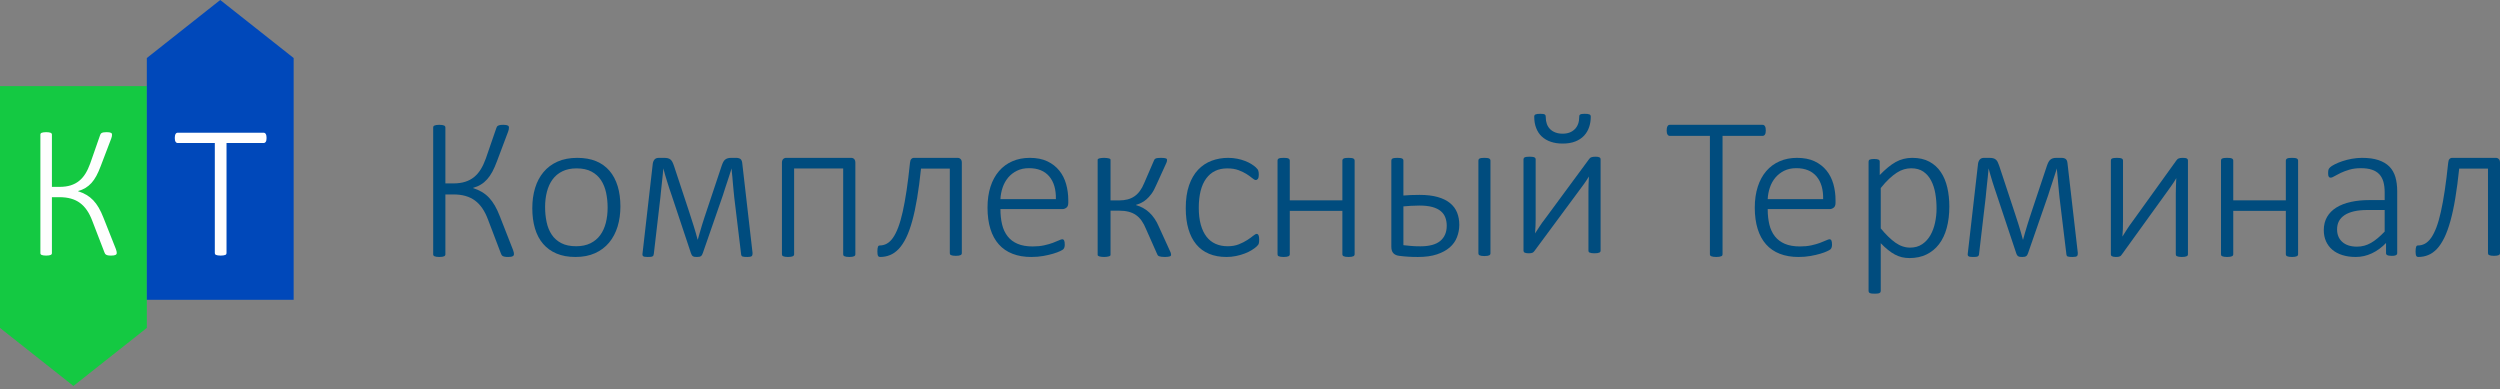
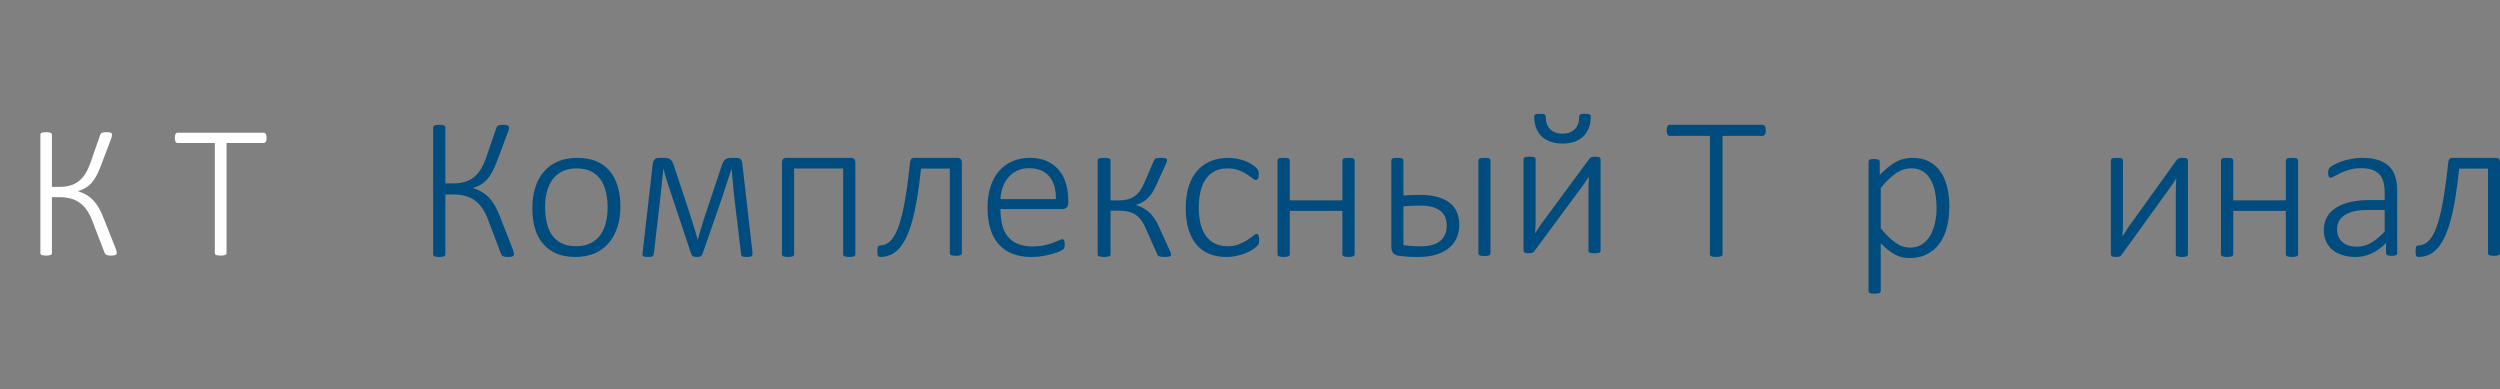
<svg xmlns="http://www.w3.org/2000/svg" width="681px" height="106px" viewBox="0 0 681 106">
  <rect x="0" y="0" width="681" height="106" fill="#808080" stroke="none" />
  <title>Group 6</title>
  <desc>Created with Sketch.</desc>
  <defs>
    <linearGradient x1="50%" y1="0%" x2="50%" y2="100%" id="linearGradient-1">
      <stop stop-color="#14C942" offset="0%" />
      <stop stop-color="#14C942" offset="100%" />
    </linearGradient>
  </defs>
  <g id="Page-1" stroke="none" stroke-width="1" fill="none" fill-rule="evenodd">
    <g id="Group-6">
-       <polygon id="Fill-1-Copy" fill="url(#linearGradient-1)" points="3.55271368e-15 23.469 3.55271368e-15 89.328 19.999 105.135 39.995 89.328 39.995 23.469 20 23.469" />
-       <polygon id="Fill-2-Copy" fill="#0048BA" points="59.991 -2.84217094e-14 39.995 15.806 39.995 81.666 79.99 81.666 79.99 15.806" />
      <path d="M31.803,68.902 C31.803,69.022 31.777,69.126 31.725,69.212 C31.674,69.298 31.594,69.37 31.481,69.43 C31.369,69.491 31.214,69.537 31.018,69.571 C30.821,69.606 30.576,69.624 30.283,69.624 C29.924,69.624 29.636,69.603 29.421,69.56 C29.205,69.517 29.035,69.457 28.906,69.379 C28.777,69.301 28.679,69.207 28.61,69.094 C28.541,68.985 28.481,68.85 28.429,68.698 L25.136,60.148 C24.722,59.05 24.242,58.099 23.693,57.292 C23.141,56.485 22.509,55.815 21.788,55.283 C21.066,54.751 20.241,54.354 19.316,54.099 C18.388,53.84 17.35,53.711 16.201,53.711 L14.141,53.711 L14.141,68.954 C14.141,69.057 14.115,69.152 14.063,69.238 C14.011,69.321 13.925,69.39 13.807,69.442 C13.686,69.494 13.528,69.537 13.33,69.571 C13.132,69.606 12.879,69.624 12.571,69.624 C12.279,69.624 12.031,69.606 11.824,69.571 C11.617,69.537 11.453,69.494 11.333,69.442 C11.212,69.39 11.128,69.321 11.077,69.238 C11.025,69.152 11,69.057 11,68.954 L11,36.669 C11,36.566 11.025,36.47 11.077,36.384 C11.128,36.298 11.212,36.229 11.333,36.18 C11.453,36.128 11.617,36.085 11.824,36.051 C12.031,36.017 12.279,36 12.571,36 C12.879,36 13.132,36.017 13.33,36.051 C13.528,36.085 13.686,36.128 13.807,36.18 C13.925,36.229 14.011,36.298 14.063,36.384 C14.115,36.47 14.141,36.566 14.141,36.669 L14.141,50.905 L16.201,50.905 C17.35,50.905 18.362,50.768 19.239,50.495 C20.115,50.219 20.883,49.817 21.543,49.282 C22.204,48.75 22.779,48.09 23.268,47.302 C23.756,46.511 24.19,45.595 24.567,44.546 L27.219,36.95 C27.271,36.798 27.325,36.66 27.386,36.54 C27.447,36.419 27.541,36.321 27.67,36.243 C27.797,36.166 27.972,36.106 28.185,36.062 C28.4,36.022 28.688,36 29.047,36 C29.357,36 29.604,36.017 29.794,36.051 C29.984,36.085 30.134,36.131 30.245,36.192 C30.358,36.252 30.429,36.327 30.464,36.41 C30.499,36.496 30.516,36.6 30.516,36.72 C30.516,36.89 30.493,37.069 30.45,37.247 C30.409,37.427 30.352,37.603 30.283,37.776 L27.426,45.268 C27.047,46.279 26.656,47.161 26.254,47.905 C25.851,48.652 25.403,49.297 24.918,49.837 C24.426,50.377 23.886,50.828 23.293,51.188 C22.702,51.549 22.027,51.835 21.27,52.038 L21.27,52.09 C22.13,52.365 22.894,52.698 23.564,53.095 C24.233,53.49 24.843,53.975 25.392,54.549 C25.941,55.125 26.443,55.802 26.897,56.582 C27.352,57.363 27.785,58.285 28.199,59.35 L31.57,67.847 C31.674,68.138 31.74,68.359 31.763,68.503 C31.789,68.649 31.803,68.781 31.803,68.902" id="Fill-3-Copy" fill="#FEFEFE" />
      <path d="M72.612,37.595 C72.612,37.819 72.595,38.014 72.56,38.187 C72.525,38.359 72.472,38.5 72.402,38.613 C72.333,38.724 72.247,38.808 72.142,38.868 C72.037,38.928 71.923,38.96 71.801,38.96 L61.706,38.96 L61.706,68.954 C61.706,69.055 61.68,69.15 61.628,69.237 C61.578,69.323 61.487,69.391 61.367,69.443 C61.246,69.494 61.079,69.537 60.872,69.57 C60.662,69.607 60.408,69.624 60.112,69.624 C59.814,69.624 59.563,69.607 59.353,69.57 C59.143,69.537 58.98,69.494 58.857,69.443 C58.735,69.391 58.646,69.323 58.594,69.237 C58.542,69.15 58.516,69.055 58.516,68.954 L58.516,38.96 L48.422,38.96 C48.284,38.96 48.165,38.928 48.068,38.868 C47.975,38.808 47.89,38.724 47.82,38.613 C47.749,38.5 47.697,38.359 47.665,38.187 C47.627,38.014 47.612,37.819 47.612,37.595 C47.612,37.357 47.627,37.144 47.665,36.963 C47.697,36.784 47.749,36.636 47.82,36.514 C47.89,36.393 47.975,36.302 48.068,36.241 C48.165,36.184 48.284,36.152 48.422,36.152 L71.801,36.152 C71.923,36.152 72.037,36.184 72.142,36.241 C72.247,36.302 72.333,36.393 72.402,36.514 C72.472,36.636 72.525,36.784 72.56,36.963 C72.595,37.144 72.612,37.357 72.612,37.595" id="Fill-5-Copy" fill="#FEFEFE" />
      <g id="Group-2" transform="translate(118, 31)" fill="#004C7E">
        <path d="M21.92,38.561 C21.862,38.652 21.777,38.729 21.66,38.795 C21.543,38.856 21.381,38.91 21.17,38.946 C20.964,38.984 20.705,39 20.396,39 C20.012,39 19.709,38.979 19.482,38.93 C19.255,38.884 19.073,38.823 18.939,38.742 C18.801,38.656 18.697,38.556 18.628,38.435 C18.551,38.315 18.49,38.175 18.432,38.007 L14.95,28.857 C14.514,27.68 14.003,26.659 13.424,25.795 C12.845,24.934 12.172,24.217 11.411,23.646 C10.646,23.077 9.775,22.655 8.795,22.379 C7.815,22.101 6.717,21.966 5.5,21.966 L3.324,21.966 L3.324,38.287 C3.324,38.397 3.296,38.496 3.239,38.586 C3.186,38.68 3.097,38.753 2.969,38.807 C2.842,38.864 2.673,38.91 2.466,38.946 C2.256,38.984 1.988,39 1.664,39 C1.353,39 1.089,38.984 0.869,38.946 C0.655,38.91 0.482,38.864 0.356,38.807 C0.225,38.753 0.138,38.68 0.08,38.586 C0.028,38.496 0,38.397 0,38.287 L0,3.719 C0,3.608 0.028,3.505 0.08,3.415 C0.138,3.321 0.225,3.247 0.356,3.193 C0.482,3.136 0.655,3.091 0.869,3.054 C1.089,3.017 1.353,3 1.664,3 C1.988,3 2.256,3.017 2.466,3.054 C2.673,3.091 2.842,3.136 2.969,3.193 C3.097,3.247 3.186,3.321 3.239,3.415 C3.296,3.505 3.324,3.608 3.324,3.719 L3.324,18.961 L5.5,18.961 C6.717,18.961 7.788,18.813 8.715,18.518 C9.638,18.228 10.451,17.793 11.151,17.223 C11.849,16.653 12.461,15.947 12.975,15.1 C13.492,14.254 13.95,13.274 14.35,12.151 L17.153,4.023 C17.211,3.853 17.267,3.71 17.332,3.579 C17.397,3.452 17.494,3.345 17.632,3.262 C17.77,3.183 17.95,3.116 18.179,3.07 C18.401,3.026 18.708,3 19.09,3 C19.413,3 19.676,3.017 19.879,3.054 C20.078,3.091 20.236,3.14 20.353,3.205 C20.474,3.271 20.55,3.35 20.582,3.439 C20.623,3.534 20.64,3.643 20.64,3.772 C20.64,3.956 20.616,4.146 20.571,4.337 C20.528,4.529 20.466,4.719 20.396,4.903 L17.373,12.926 C16.972,14.009 16.558,14.951 16.133,15.75 C15.708,16.546 15.234,17.238 14.719,17.817 C14.202,18.395 13.63,18.88 13.003,19.264 C12.375,19.65 11.663,19.953 10.865,20.174 L10.865,20.227 C11.771,20.522 12.582,20.884 13.29,21.305 C13.995,21.728 14.642,22.244 15.222,22.86 C15.801,23.479 16.335,24.204 16.813,25.041 C17.295,25.876 17.753,26.866 18.19,28.001 L21.753,37.098 C21.862,37.414 21.931,37.648 21.961,37.803 C21.989,37.959 22,38.101 22,38.23 C22,38.357 21.976,38.466 21.92,38.561 Z" id="Fill-7-Copy" />
        <path d="M47.517,25.541 C47.517,24.125 47.377,22.773 47.101,21.487 C46.826,20.199 46.365,19.063 45.72,18.078 C45.073,17.095 44.206,16.315 43.121,15.737 C42.034,15.155 40.679,14.866 39.053,14.866 C37.56,14.866 36.274,15.133 35.184,15.667 C34.095,16.2 33.21,16.938 32.515,17.885 C31.824,18.833 31.313,19.949 30.981,21.237 C30.648,22.526 30.484,23.916 30.484,25.401 C30.484,26.837 30.623,28.203 30.899,29.499 C31.174,30.795 31.633,31.931 32.28,32.903 C32.926,33.88 33.794,34.652 34.879,35.222 C35.965,35.793 37.321,36.075 38.947,36.075 C40.44,36.075 41.727,35.808 42.815,35.279 C43.902,34.746 44.791,34.007 45.485,33.068 C46.176,32.133 46.686,31.021 47.019,29.733 C47.348,28.446 47.517,27.051 47.517,25.541 M51,25.237 C51,27.222 50.74,29.052 50.227,30.725 C49.708,32.4 48.939,33.851 47.919,35.086 C46.896,36.316 45.617,37.277 44.087,37.967 C42.557,38.656 40.777,39 38.752,39 C36.796,39 35.089,38.692 33.621,38.076 C32.157,37.463 30.931,36.579 29.945,35.431 C28.958,34.278 28.221,32.888 27.733,31.25 C27.243,29.615 27,27.765 27,25.709 C27,23.719 27.25,21.889 27.76,20.216 C28.266,18.543 29.032,17.095 30.057,15.873 C31.075,14.649 32.355,13.697 33.884,13.018 C35.414,12.34 37.203,12 39.246,12 C41.199,12 42.911,12.298 44.379,12.905 C45.843,13.513 47.065,14.395 48.042,15.539 C49.017,16.691 49.754,18.082 50.256,19.72 C50.752,21.357 51,23.198 51,25.237" id="Fill-9-Copy" />
        <path d="M86.998,37.921 C87.013,38.318 86.939,38.599 86.773,38.761 C86.603,38.916 86.2,39 85.566,39 C85.246,39 84.981,38.988 84.772,38.971 C84.555,38.955 84.389,38.916 84.266,38.874 C84.14,38.824 84.054,38.761 83.999,38.671 C83.946,38.588 83.911,38.478 83.891,38.347 L82.009,22.75 C81.958,22.202 81.899,21.621 81.835,21.005 C81.776,20.393 81.717,19.774 81.662,19.148 C81.612,18.525 81.559,17.9 81.503,17.276 C81.452,16.652 81.389,16.058 81.319,15.493 L81.294,14.869 C81.117,15.416 80.928,15.995 80.734,16.61 C80.54,17.226 80.34,17.847 80.126,18.47 C79.914,19.094 79.704,19.722 79.502,20.35 C79.297,20.987 79.108,21.588 78.929,22.155 L73.463,37.896 C73.393,38.103 73.318,38.275 73.238,38.419 C73.16,38.558 73.062,38.671 72.947,38.761 C72.833,38.844 72.686,38.903 72.509,38.943 C72.332,38.979 72.11,39 71.845,39 C71.582,39 71.365,38.984 71.194,38.959 C71.03,38.93 70.883,38.878 70.756,38.799 C70.634,38.727 70.528,38.617 70.436,38.473 C70.35,38.335 70.27,38.149 70.2,37.921 L64.945,22.155 C64.749,21.607 64.553,21.025 64.347,20.411 C64.142,19.799 63.943,19.175 63.751,18.538 C63.558,17.904 63.367,17.276 63.178,16.652 C62.992,16.028 62.832,15.434 62.689,14.869 L62.638,15.493 C62.582,16.058 62.523,16.652 62.464,17.276 C62.401,17.9 62.333,18.525 62.263,19.148 C62.192,19.774 62.129,20.393 62.065,21.005 C62.002,21.621 61.946,22.202 61.891,22.75 L60.115,38.036 C60.096,38.246 60.06,38.414 60.008,38.545 C59.955,38.68 59.864,38.777 59.729,38.844 C59.597,38.908 59.424,38.955 59.212,38.971 C58.999,38.988 58.727,39 58.39,39 C58.055,39 57.786,38.979 57.592,38.943 C57.396,38.903 57.257,38.844 57.167,38.761 C57.08,38.671 57.025,38.567 57.01,38.432 C56.989,38.3 57.002,38.128 57.037,37.921 L59.823,13.535 C59.911,13.04 60.084,12.663 60.34,12.401 C60.597,12.135 60.98,12 61.497,12 L62.874,12 C63.281,12 63.628,12.034 63.909,12.101 C64.193,12.169 64.437,12.288 64.638,12.455 C64.844,12.624 65.013,12.848 65.156,13.123 C65.297,13.397 65.44,13.742 65.581,14.159 L69.564,26.209 C69.794,26.929 70.023,27.638 70.252,28.34 C70.48,29.038 70.704,29.727 70.914,30.405 C71.127,31.088 71.329,31.752 71.514,32.392 C71.698,33.033 71.869,33.657 72.032,34.264 L72.083,34.264 C72.26,33.641 72.446,32.986 72.639,32.307 C72.836,31.624 73.038,30.937 73.25,30.236 C73.463,29.537 73.686,28.845 73.914,28.153 C74.147,27.462 74.364,26.796 74.581,26.153 L78.586,14.159 C78.71,13.78 78.844,13.454 78.987,13.177 C79.123,12.903 79.293,12.684 79.487,12.515 C79.681,12.342 79.914,12.216 80.178,12.131 C80.441,12.047 80.761,12 81.132,12 L82.514,12 C83.026,12 83.418,12.106 83.694,12.311 C83.967,12.524 84.133,12.9 84.188,13.447 L86.998,37.921 Z" id="Fill-11-Copy" />
        <path d="M115,38.263 C115,38.376 114.971,38.478 114.916,38.574 C114.859,38.667 114.772,38.745 114.651,38.799 C114.531,38.858 114.366,38.905 114.15,38.943 C113.939,38.979 113.673,39 113.357,39 C113.021,39 112.747,38.979 112.533,38.943 C112.321,38.905 112.146,38.858 112.018,38.799 C111.885,38.745 111.797,38.667 111.752,38.574 C111.707,38.478 111.681,38.376 111.681,38.263 L111.681,14.893 L98.32,14.893 L98.32,38.263 C98.32,38.376 98.294,38.478 98.236,38.574 C98.182,38.667 98.092,38.745 97.971,38.799 C97.851,38.858 97.685,38.905 97.468,38.943 C97.258,38.979 96.979,39 96.647,39 C96.332,39 96.067,38.979 95.852,38.943 C95.639,38.905 95.465,38.858 95.336,38.799 C95.209,38.745 95.117,38.667 95.071,38.574 C95.026,38.478 95,38.376 95,38.263 L95,13.333 C95,12.882 95.113,12.544 95.336,12.329 C95.556,12.11 95.826,12 96.145,12 L113.884,12 C114.199,12 114.466,12.11 114.681,12.329 C114.892,12.544 115,12.882 115,13.333 L115,38.263 Z" id="Fill-13-Copy" />
        <path d="M144,37.963 C144,38.074 143.972,38.175 143.915,38.27 C143.86,38.362 143.775,38.439 143.657,38.492 C143.537,38.55 143.371,38.597 143.161,38.634 C142.948,38.671 142.687,38.691 142.376,38.691 C142.045,38.691 141.775,38.671 141.566,38.634 C141.353,38.597 141.186,38.55 141.055,38.492 C140.928,38.439 140.841,38.362 140.793,38.27 C140.747,38.175 140.727,38.074 140.727,37.963 L140.727,14.919 L132.884,14.919 C132.574,17.925 132.221,20.615 131.824,22.978 C131.432,25.343 130.985,27.419 130.49,29.197 C129.996,30.987 129.448,32.501 128.843,33.742 C128.236,34.986 127.569,35.994 126.85,36.77 C126.122,37.545 125.336,38.114 124.481,38.466 C123.629,38.82 122.705,39 121.72,39 C121.605,39 121.507,38.975 121.413,38.93 C121.322,38.882 121.245,38.804 121.179,38.691 C121.118,38.579 121.073,38.424 121.044,38.225 C121.016,38.034 121,37.783 121,37.483 C121,37.166 121.016,36.907 121.044,36.699 C121.073,36.495 121.114,36.323 121.167,36.194 C121.224,36.065 121.289,35.974 121.372,35.927 C121.457,35.881 121.551,35.862 121.662,35.862 C122.341,35.862 122.979,35.698 123.572,35.369 C124.17,35.039 124.727,34.514 125.238,33.786 C125.753,33.055 126.228,32.113 126.669,30.953 C127.112,29.795 127.517,28.378 127.893,26.706 C128.27,25.034 128.621,23.095 128.954,20.889 C129.28,18.684 129.596,16.161 129.885,13.317 C129.926,12.872 130.037,12.538 130.234,12.325 C130.426,12.109 130.675,12 130.985,12 L142.871,12 C143.181,12 143.448,12.109 143.668,12.325 C143.89,12.538 144,12.872 144,13.317 L144,37.963 Z" id="Fill-15-Copy" />
        <path d="M169.623,23.252 C169.677,20.603 169.071,18.534 167.811,17.046 C166.547,15.557 164.706,14.81 162.291,14.81 C161.041,14.81 159.95,15.049 159.007,15.516 C158.063,15.984 157.267,16.603 156.617,17.377 C155.968,18.149 155.469,19.047 155.122,20.07 C154.771,21.085 154.57,22.149 154.518,23.252 L169.623,23.252 Z M173,24.215 C173,24.881 172.825,25.336 172.478,25.581 C172.132,25.833 171.792,25.955 171.461,25.955 L154.518,25.955 C154.518,27.503 154.669,28.896 154.971,30.147 C155.268,31.398 155.772,32.47 156.467,33.36 C157.16,34.254 158.067,34.939 159.187,35.414 C160.301,35.894 161.675,36.132 163.305,36.132 C164.46,36.132 165.492,36.034 166.409,35.828 C167.323,35.627 168.115,35.402 168.786,35.152 C169.451,34.906 170.004,34.679 170.432,34.48 C170.861,34.278 171.166,34.176 171.35,34.176 C171.461,34.176 171.564,34.201 171.657,34.257 C171.746,34.311 171.82,34.402 171.874,34.521 C171.928,34.639 171.971,34.791 172.001,34.975 C172.025,35.156 172.038,35.384 172.038,35.664 C172.038,35.791 172.029,35.915 172.014,36.038 C171.992,36.157 171.971,36.268 171.944,36.367 C171.914,36.469 171.874,36.566 171.82,36.658 C171.763,36.752 171.691,36.842 171.6,36.932 C171.506,37.022 171.225,37.187 170.747,37.416 C170.272,37.645 169.648,37.877 168.879,38.105 C168.112,38.335 167.222,38.545 166.204,38.725 C165.187,38.91 164.092,39 162.92,39 C161.001,39 159.297,38.713 157.81,38.129 C156.332,37.553 155.082,36.698 154.076,35.566 C153.068,34.438 152.303,33.035 151.785,31.362 C151.263,29.688 151,27.748 151,25.541 C151,23.425 151.27,21.533 151.809,19.86 C152.349,18.186 153.125,16.767 154.134,15.597 C155.138,14.432 156.351,13.537 157.773,12.924 C159.19,12.308 160.771,12 162.507,12 C164.375,12 165.967,12.311 167.286,12.935 C168.607,13.563 169.692,14.404 170.542,15.461 C171.397,16.516 172.016,17.748 172.409,19.141 C172.805,20.54 173,22.009 173,23.556 L173,24.215 Z" id="Fill-17-Copy" />
        <path d="M201,38.404 C201,38.496 200.977,38.584 200.925,38.66 C200.876,38.736 200.785,38.794 200.644,38.841 C200.508,38.89 200.333,38.928 200.113,38.953 C199.898,38.984 199.631,39 199.319,39 C198.926,39 198.605,38.98 198.359,38.942 C198.112,38.904 197.912,38.858 197.753,38.799 C197.601,38.743 197.481,38.669 197.404,38.575 C197.323,38.479 197.262,38.379 197.227,38.266 L194.187,31.409 C193.832,30.525 193.429,29.761 192.975,29.123 C192.525,28.485 192.001,27.961 191.415,27.558 C190.823,27.151 190.156,26.857 189.405,26.669 C188.66,26.48 187.804,26.387 186.839,26.387 L184.509,26.387 L184.509,38.463 C184.509,38.539 184.47,38.606 184.392,38.673 C184.317,38.74 184.193,38.794 184.039,38.841 C183.882,38.89 183.694,38.928 183.479,38.953 C183.264,38.984 183.018,39 182.742,39 C182.465,39 182.22,38.984 182.004,38.953 C181.791,38.928 181.604,38.89 181.456,38.841 C181.311,38.794 181.197,38.74 181.119,38.673 C181.04,38.606 181,38.539 181,38.463 L181,12.507 C181,12.432 181.04,12.361 181.119,12.293 C181.197,12.231 181.311,12.177 181.456,12.139 C181.604,12.101 181.791,12.07 182.004,12.042 C182.22,12.012 182.465,12 182.742,12 C183.018,12 183.264,12.012 183.479,12.042 C183.694,12.07 183.882,12.101 184.039,12.139 C184.193,12.177 184.317,12.231 184.392,12.293 C184.47,12.361 184.509,12.432 184.509,12.507 L184.509,23.592 L186.839,23.592 C187.686,23.592 188.452,23.505 189.141,23.324 C189.831,23.149 190.454,22.862 191.015,22.481 C191.577,22.095 192.076,21.6 192.52,21.001 C192.963,20.397 193.349,19.683 193.687,18.85 L196.311,12.79 C196.349,12.658 196.407,12.537 196.486,12.435 C196.564,12.331 196.674,12.247 196.811,12.181 C196.952,12.117 197.135,12.07 197.372,12.042 C197.61,12.012 197.912,12 198.284,12 C198.622,12 198.9,12.012 199.113,12.042 C199.328,12.07 199.496,12.105 199.614,12.155 C199.731,12.201 199.811,12.256 199.851,12.323 C199.889,12.39 199.907,12.47 199.907,12.562 C199.907,12.712 199.889,12.86 199.851,12.999 C199.811,13.14 199.762,13.279 199.701,13.41 L196.961,19.418 C196.564,20.359 196.14,21.143 195.679,21.775 C195.213,22.406 194.749,22.921 194.276,23.324 C193.801,23.731 193.323,24.047 192.846,24.268 C192.363,24.499 191.898,24.676 191.444,24.806 L191.444,24.864 C192.151,25.07 192.809,25.343 193.419,25.683 C194.03,26.019 194.592,26.429 195.1,26.908 C195.613,27.39 196.082,27.948 196.515,28.586 C196.952,29.224 197.333,29.941 197.666,30.729 L200.794,37.585 C200.834,37.682 200.869,37.766 200.899,37.842 C200.925,37.918 200.947,37.993 200.956,38.064 C200.965,38.144 200.977,38.207 200.986,38.266 C200.995,38.32 201,38.366 201,38.404" id="Fill-19-Copy" />
        <path d="M225,34.283 C225,34.504 224.993,34.701 224.97,34.878 C224.954,35.051 224.924,35.201 224.895,35.332 C224.852,35.459 224.796,35.575 224.738,35.677 C224.665,35.776 224.511,35.949 224.257,36.186 C224.017,36.424 223.596,36.728 223.013,37.096 C222.431,37.466 221.775,37.787 221.052,38.059 C220.328,38.339 219.549,38.56 218.707,38.737 C217.864,38.909 216.996,39 216.103,39 C214.305,39 212.72,38.713 211.339,38.129 C209.952,37.553 208.795,36.694 207.858,35.566 C206.922,34.434 206.211,33.047 205.727,31.399 C205.241,29.755 205,27.861 205,25.706 C205,23.278 205.301,21.203 205.902,19.471 C206.502,17.746 207.326,16.33 208.373,15.227 C209.425,14.124 210.651,13.312 212.055,12.786 C213.456,12.261 214.961,12 216.562,12 C217.421,12 218.239,12.077 219.025,12.237 C219.799,12.392 220.523,12.598 221.187,12.856 C221.847,13.112 222.431,13.406 222.945,13.737 C223.464,14.067 223.839,14.349 224.073,14.579 C224.311,14.809 224.473,14.98 224.557,15.104 C224.643,15.223 224.716,15.354 224.757,15.501 C224.805,15.649 224.839,15.809 224.864,15.986 C224.882,16.162 224.895,16.367 224.895,16.604 C224.895,17.138 224.805,17.512 224.643,17.72 C224.482,17.933 224.307,18.041 224.116,18.041 C223.846,18.041 223.516,17.876 223.137,17.543 C222.746,17.212 222.243,16.851 221.627,16.453 C221.014,16.059 220.281,15.695 219.413,15.367 C218.536,15.034 217.503,14.87 216.302,14.87 C213.821,14.87 211.914,15.789 210.562,17.627 C209.22,19.463 208.548,22.122 208.548,25.596 C208.548,27.343 208.727,28.873 209.089,30.186 C209.454,31.501 209.974,32.598 210.651,33.471 C211.328,34.344 212.152,34.997 213.122,35.426 C214.098,35.862 215.195,36.076 216.417,36.076 C217.557,36.076 218.57,35.903 219.447,35.555 C220.328,35.201 221.094,34.817 221.741,34.393 C222.395,33.971 222.933,33.585 223.353,33.237 C223.789,32.889 224.106,32.712 224.316,32.712 C224.431,32.712 224.538,32.745 224.614,32.81 C224.707,32.872 224.77,32.974 224.83,33.11 C224.895,33.248 224.927,33.418 224.959,33.605 C224.988,33.799 225,34.028 225,34.283" id="Fill-21-Copy" />
        <path d="M251,38.267 C251,38.379 250.97,38.48 250.911,38.577 C250.865,38.669 250.771,38.746 250.65,38.8 C250.533,38.858 250.366,38.905 250.144,38.943 C249.928,38.98 249.669,39 249.347,39 C249.006,39 248.732,38.98 248.518,38.943 C248.305,38.905 248.134,38.858 248.012,38.8 C247.891,38.746 247.8,38.669 247.751,38.577 C247.688,38.48 247.662,38.379 247.662,38.267 L247.662,26.446 L233.336,26.446 L233.336,38.267 C233.336,38.379 233.307,38.48 233.249,38.577 C233.19,38.669 233.101,38.746 232.987,38.8 C232.856,38.858 232.689,38.905 232.482,38.943 C232.264,38.98 231.985,39 231.647,39 C231.331,39 231.071,38.98 230.85,38.943 C230.634,38.905 230.463,38.858 230.328,38.8 C230.205,38.746 230.107,38.669 230.062,38.577 C230.025,38.48 230,38.379 230,38.267 L230,12.733 C230,12.621 230.025,12.515 230.062,12.423 C230.107,12.326 230.205,12.247 230.328,12.184 C230.463,12.115 230.634,12.072 230.85,12.041 C231.071,12.012 231.331,12 231.647,12 C231.985,12 232.264,12.012 232.482,12.041 C232.689,12.072 232.856,12.115 232.987,12.184 C233.101,12.247 233.19,12.326 233.249,12.423 C233.307,12.515 233.336,12.621 233.336,12.733 L233.336,23.568 L247.662,23.568 L247.662,12.733 C247.662,12.621 247.688,12.515 247.751,12.423 C247.8,12.326 247.891,12.247 248.012,12.184 C248.134,12.115 248.305,12.072 248.518,12.041 C248.732,12.012 249.006,12 249.347,12 C249.669,12 249.928,12.012 250.144,12.041 C250.366,12.072 250.533,12.115 250.65,12.184 C250.771,12.247 250.865,12.326 250.911,12.423 C250.97,12.515 251,12.621 251,12.733 L251,38.267 Z" id="Fill-23-Copy" />
        <path d="M288,38.024 C288,38.135 287.971,38.235 287.913,38.33 C287.864,38.421 287.772,38.498 287.656,38.552 C287.54,38.609 287.372,38.656 287.159,38.693 C286.947,38.729 286.678,38.75 286.347,38.75 C286.035,38.75 285.769,38.729 285.555,38.693 C285.351,38.656 285.183,38.609 285.047,38.552 C284.92,38.498 284.837,38.421 284.789,38.33 C284.74,38.235 284.715,38.135 284.715,38.024 L284.715,12.726 C284.715,12.615 284.74,12.511 284.789,12.42 C284.837,12.323 284.92,12.244 285.047,12.182 C285.183,12.114 285.351,12.071 285.555,12.041 C285.769,12.012 286.035,12 286.347,12 C286.678,12 286.947,12.012 287.159,12.041 C287.372,12.071 287.54,12.114 287.656,12.182 C287.772,12.244 287.864,12.323 287.913,12.42 C287.971,12.511 288,12.615 288,12.726 L288,38.024 Z M276.089,30.503 C276.089,29.662 275.955,28.906 275.7,28.225 C275.437,27.543 275.023,26.965 274.441,26.492 C273.871,26.017 273.101,25.647 272.16,25.385 C271.204,25.126 270.045,24.994 268.665,24.994 C267.822,24.994 267.05,25.02 266.34,25.065 C265.627,25.114 264.943,25.164 264.287,25.219 L264.287,35.787 C264.987,35.861 265.677,35.932 266.357,35.994 C267.034,36.061 267.892,36.095 268.921,36.095 C271.357,36.095 273.169,35.603 274.335,34.626 C275.5,33.646 276.089,32.274 276.089,30.503 L276.089,30.503 Z M264.287,22.259 C264.987,22.201 265.688,22.159 266.389,22.13 C267.1,22.101 267.882,22.088 268.727,22.088 C270.656,22.088 272.296,22.284 273.657,22.676 C275.019,23.066 276.135,23.622 277.01,24.338 C277.882,25.057 278.514,25.913 278.912,26.911 C279.313,27.909 279.511,29.017 279.511,30.25 C279.511,31.426 279.296,32.544 278.882,33.609 C278.477,34.669 277.82,35.595 276.918,36.386 C276.012,37.179 274.848,37.812 273.423,38.285 C272.005,38.764 270.282,39 268.26,39 C267.812,39 267.379,38.996 266.944,38.988 C266.517,38.975 266.086,38.958 265.68,38.929 C265.261,38.9 264.843,38.87 264.434,38.835 C264.018,38.797 263.596,38.75 263.149,38.693 C262.44,38.601 261.903,38.359 261.542,37.964 C261.181,37.574 261,36.988 261,36.207 L261,12.726 C261,12.615 261.03,12.511 261.074,12.42 C261.111,12.323 261.206,12.244 261.33,12.182 C261.46,12.114 261.628,12.071 261.842,12.041 C262.059,12.012 262.313,12 262.626,12 C263.278,12 263.707,12.058 263.941,12.182 C264.164,12.302 264.287,12.482 264.287,12.726 L264.287,22.259 Z" id="Fill-25-Copy" />
        <path d="M315.325,0.768 C315.325,1.777 315.184,2.728 314.885,3.614 C314.583,4.505 314.123,5.284 313.505,5.954 C312.882,6.62 312.091,7.148 311.119,7.532 C310.155,7.92 308.999,8.108 307.644,8.108 C306.448,8.108 305.384,7.945 304.423,7.615 C303.469,7.287 302.653,6.808 301.983,6.187 C301.315,5.563 300.807,4.793 300.455,3.876 C300.099,2.961 299.924,1.925 299.924,0.768 C299.924,0.62 299.953,0.499 300.011,0.396 C300.06,0.297 300.156,0.221 300.285,0.164 C300.413,0.11 300.586,0.07 300.802,0.04 C301.013,0.011 301.278,0 301.602,0 C301.951,0 302.223,0.016 302.422,0.054 C302.617,0.088 302.761,0.151 302.849,0.233 C302.948,0.314 303.002,0.421 303.032,0.548 C303.055,0.679 303.072,0.834 303.072,1.017 C303.072,1.639 303.167,2.22 303.362,2.765 C303.557,3.303 303.851,3.77 304.241,4.167 C304.629,4.559 305.115,4.865 305.694,5.087 C306.26,5.304 306.929,5.415 307.666,5.415 C308.389,5.415 309.029,5.304 309.588,5.087 C310.146,4.865 310.618,4.556 311.008,4.149 C311.406,3.75 311.691,3.271 311.886,2.724 C312.085,2.172 312.176,1.574 312.176,0.936 C312.176,0.768 312.189,0.629 312.206,0.519 C312.226,0.413 312.292,0.314 312.389,0.233 C312.487,0.151 312.644,0.088 312.831,0.054 C313.025,0.016 313.309,0 313.66,0 C313.97,0 314.235,0.011 314.451,0.04 C314.666,0.07 314.836,0.11 314.965,0.164 C315.093,0.221 315.192,0.297 315.241,0.396 C315.299,0.499 315.325,0.62 315.325,0.768 L315.325,0.768 Z M318,37.288 C318,37.398 317.975,37.496 317.918,37.587 C317.86,37.68 317.777,37.754 317.653,37.806 C317.529,37.863 317.363,37.909 317.147,37.946 C316.944,37.983 316.662,38 316.327,38 C316.012,38 315.756,37.983 315.538,37.946 C315.319,37.909 315.151,37.863 315.027,37.806 C314.894,37.754 314.803,37.68 314.754,37.587 C314.715,37.496 314.691,37.398 314.691,37.288 L314.691,21.254 C314.691,20.558 314.704,19.861 314.724,19.166 C314.754,18.468 314.786,17.772 314.823,17.073 C314.397,17.789 313.933,18.488 313.432,19.179 C312.931,19.867 312.425,20.558 311.899,21.254 L300.04,37.288 C299.94,37.414 299.861,37.526 299.77,37.614 C299.691,37.708 299.584,37.778 299.465,37.836 C299.348,37.893 299.199,37.93 299.029,37.959 C298.864,37.987 298.656,38 298.391,38 C298.139,38 297.915,37.983 297.737,37.946 C297.564,37.909 297.422,37.863 297.306,37.806 C297.195,37.754 297.115,37.68 297.075,37.587 C297.025,37.496 297,37.398 297,37.288 L297,12.399 C297,12.289 297.025,12.191 297.075,12.1 C297.115,12.006 297.203,11.928 297.332,11.864 C297.463,11.801 297.634,11.757 297.849,11.728 C298.064,11.7 298.325,11.683 298.649,11.683 C299.295,11.683 299.734,11.746 299.966,11.864 C300.201,11.982 300.314,12.161 300.314,12.399 L300.314,28.597 C300.314,29.277 300.301,29.943 300.272,30.602 C300.243,31.265 300.21,31.922 300.148,32.584 C300.57,31.922 300.997,31.273 301.419,30.63 C301.83,29.991 302.294,29.35 302.8,28.708 L314.823,12.399 C314.916,12.272 315.014,12.161 315.1,12.071 C315.2,11.977 315.312,11.905 315.449,11.851 C315.59,11.794 315.756,11.757 315.929,11.728 C316.099,11.7 316.327,11.683 316.613,11.683 C316.864,11.683 317.091,11.7 317.268,11.728 C317.442,11.757 317.582,11.801 317.694,11.864 C317.811,11.928 317.883,12.006 317.931,12.1 C317.984,12.191 318,12.289 318,12.399 L318,37.288 Z" id="Fill-27-Copy" />
        <path d="M363,4.548 C363,4.787 362.982,5.002 362.946,5.186 C362.911,5.372 362.852,5.521 362.773,5.644 C362.706,5.763 362.604,5.855 362.491,5.919 C362.386,5.985 362.256,6.014 362.126,6.014 L351.223,6.014 L351.223,38.279 C351.223,38.389 351.194,38.49 351.147,38.584 C351.084,38.675 350.995,38.749 350.856,38.802 C350.728,38.86 350.546,38.905 350.318,38.943 C350.102,38.98 349.819,39 349.5,39 C349.181,39 348.911,38.98 348.689,38.943 C348.455,38.905 348.28,38.86 348.148,38.802 C348.022,38.749 347.922,38.675 347.863,38.584 C347.812,38.49 347.778,38.389 347.778,38.279 L347.778,6.014 L336.875,6.014 C336.726,6.014 336.602,5.985 336.495,5.919 C336.392,5.855 336.308,5.763 336.229,5.644 C336.152,5.521 336.102,5.372 336.058,5.186 C336.022,5.002 336,4.787 336,4.548 C336,4.288 336.022,4.062 336.058,3.868 C336.102,3.675 336.152,3.514 336.229,3.387 C336.308,3.255 336.392,3.161 336.495,3.093 C336.602,3.029 336.726,3 336.875,3 L362.126,3 C362.256,3 362.386,3.029 362.491,3.093 C362.604,3.161 362.706,3.255 362.773,3.387 C362.852,3.514 362.911,3.675 362.946,3.868 C362.982,4.062 363,4.288 363,4.548" id="Fill-29-Copy" />
-         <path d="M378.622,23.252 C378.683,20.603 378.074,18.534 376.817,17.046 C375.547,15.557 373.713,14.81 371.291,14.81 C370.046,14.81 368.958,15.049 368.006,15.516 C367.067,15.984 366.274,16.603 365.618,17.377 C364.969,18.149 364.47,19.047 364.122,20.07 C363.775,21.085 363.57,22.149 363.522,23.252 L378.622,23.252 Z M382,24.215 C382,24.881 381.829,25.336 381.477,25.581 C381.13,25.833 380.79,25.955 380.464,25.955 L363.522,25.955 C363.522,27.503 363.673,28.896 363.97,30.147 C364.272,31.398 364.773,32.47 365.465,33.36 C366.164,34.254 367.075,34.939 368.187,35.414 C369.309,35.894 370.681,36.132 372.308,36.132 C373.458,36.132 374.493,36.034 375.415,35.828 C376.328,35.627 377.124,35.402 377.784,35.152 C378.455,34.906 379.01,34.679 379.43,34.48 C379.868,34.278 380.175,34.176 380.358,34.176 C380.464,34.176 380.57,34.201 380.657,34.257 C380.749,34.311 380.819,34.402 380.881,34.521 C380.93,34.639 380.971,34.791 380.999,34.975 C381.032,35.156 381.043,35.384 381.043,35.664 C381.043,35.791 381.035,35.915 381.012,36.038 C380.995,36.157 380.971,36.268 380.943,36.367 C380.917,36.469 380.881,36.566 380.819,36.658 C380.762,36.752 380.698,36.842 380.6,36.932 C380.509,37.022 380.232,37.187 379.75,37.416 C379.271,37.645 378.654,37.877 377.88,38.105 C377.118,38.335 376.221,38.545 375.205,38.725 C374.186,38.91 373.091,39 371.919,39 C370.004,39 368.3,38.713 366.814,38.129 C365.331,37.553 364.085,36.698 363.076,35.566 C362.071,34.438 361.312,33.035 360.789,31.362 C360.267,29.688 360,27.748 360,25.541 C360,23.425 360.279,21.533 360.819,19.86 C361.353,18.186 362.129,16.767 363.134,15.597 C364.139,14.432 365.355,13.537 366.777,12.924 C368.189,12.308 369.771,12 371.515,12 C373.381,12 374.972,12.311 376.294,12.935 C377.61,13.563 378.7,14.404 379.548,15.461 C380.4,16.516 381.016,17.748 381.416,19.141 C381.804,20.54 382,22.009 382,23.556 L382,24.215 Z" id="Fill-31-Copy" />
        <path d="M409.518,25.801 C409.518,24.392 409.411,23.028 409.183,21.716 C408.959,20.406 408.583,19.237 408.051,18.217 C407.53,17.196 406.826,16.38 405.945,15.766 C405.063,15.152 403.949,14.841 402.611,14.841 C401.95,14.841 401.294,14.937 400.649,15.123 C400.006,15.309 399.353,15.612 398.689,16.039 C398.022,16.471 397.329,17.023 396.603,17.703 C395.874,18.378 395.113,19.22 394.314,20.224 L394.314,31.214 C395.705,32.901 397.04,34.2 398.31,35.103 C399.588,36.002 400.917,36.451 402.31,36.451 C403.585,36.451 404.686,36.144 405.609,35.518 C406.52,34.896 407.269,34.079 407.849,33.063 C408.42,32.051 408.842,30.911 409.113,29.637 C409.385,28.364 409.518,27.087 409.518,25.801 M413,25.27 C413,27.431 412.759,29.372 412.287,31.102 C411.82,32.828 411.12,34.298 410.198,35.506 C409.279,36.712 408.143,37.646 406.793,38.31 C405.44,38.969 403.887,39.297 402.143,39.297 C401.393,39.297 400.698,39.218 400.056,39.06 C399.407,38.903 398.766,38.658 398.143,38.321 C397.527,37.985 396.897,37.567 396.285,37.064 C395.655,36.567 395.001,35.962 394.314,35.253 L394.314,48.276 C394.314,48.387 394.286,48.491 394.24,48.586 C394.178,48.677 394.086,48.756 393.966,48.823 C393.85,48.885 393.684,48.935 393.464,48.96 C393.25,48.988 392.984,49 392.65,49 C392.334,49 392.066,48.988 391.85,48.96 C391.644,48.935 391.474,48.885 391.333,48.823 C391.205,48.756 391.121,48.677 391.072,48.586 C391.026,48.491 391,48.387 391,48.276 L391,13.027 C391,12.9 391.026,12.788 391.072,12.697 C391.121,12.602 391.2,12.527 391.32,12.473 C391.448,12.414 391.605,12.377 391.801,12.349 C391.996,12.319 392.226,12.306 392.513,12.306 C392.787,12.306 393.023,12.319 393.209,12.349 C393.386,12.377 393.552,12.414 393.681,12.473 C393.805,12.527 393.905,12.602 393.954,12.697 C394.007,12.788 394.041,12.9 394.041,13.027 L394.041,16.681 C394.815,15.88 395.56,15.189 396.269,14.605 C396.976,14.019 397.679,13.535 398.382,13.141 C399.084,12.75 399.809,12.463 400.554,12.279 C401.3,12.091 402.082,12 402.918,12 C404.745,12 406.292,12.349 407.567,13.045 C408.851,13.742 409.9,14.696 410.698,15.902 C411.506,17.11 412.088,18.52 412.454,20.129 C412.823,21.738 413,23.451 413,25.27" id="Fill-33-Copy" />
-         <path d="M447.997,37.921 C448.017,38.318 447.938,38.599 447.772,38.761 C447.603,38.916 447.209,39 446.569,39 C446.251,39 445.981,38.988 445.775,38.971 C445.563,38.955 445.389,38.916 445.271,38.874 C445.139,38.824 445.053,38.761 444.998,38.671 C444.95,38.588 444.915,38.478 444.895,38.347 L443.008,22.75 C442.961,22.202 442.898,21.621 442.835,21.005 C442.78,20.393 442.717,19.774 442.662,19.148 C442.614,18.525 442.559,17.9 442.504,17.276 C442.456,16.652 442.388,16.058 442.325,15.493 L442.299,14.869 C442.121,15.416 441.931,15.995 441.733,16.61 C441.541,17.226 441.339,17.847 441.13,18.47 C440.913,19.094 440.703,19.722 440.507,20.35 C440.301,20.987 440.107,21.588 439.93,22.155 L434.465,37.896 C434.397,38.103 434.318,38.275 434.242,38.419 C434.156,38.558 434.065,38.671 433.944,38.761 C433.83,38.844 433.687,38.903 433.509,38.943 C433.332,38.979 433.115,39 432.847,39 C432.585,39 432.365,38.984 432.195,38.959 C432.024,38.93 431.88,38.878 431.761,38.799 C431.634,38.727 431.528,38.617 431.445,38.473 C431.35,38.335 431.274,38.149 431.2,37.921 L425.943,22.155 C425.75,21.607 425.553,21.025 425.356,20.411 C425.145,19.799 424.945,19.175 424.751,18.538 C424.562,17.904 424.372,17.276 424.187,16.652 C423.993,16.028 423.833,15.434 423.694,14.869 L423.635,15.493 C423.584,16.058 423.533,16.652 423.466,17.276 C423.41,17.9 423.334,18.525 423.264,19.148 C423.2,19.774 423.125,20.393 423.07,21.005 C423.003,21.621 422.944,22.202 422.902,22.75 L421.114,38.036 C421.105,38.246 421.07,38.414 421.011,38.545 C420.956,38.68 420.865,38.777 420.733,38.844 C420.604,38.908 420.431,38.955 420.214,38.971 C419.998,38.988 419.728,39 419.393,39 C419.056,39 418.795,38.979 418.599,38.943 C418.401,38.903 418.264,38.844 418.168,38.761 C418.083,38.671 418.026,38.567 418.01,38.432 C417.991,38.3 417.999,38.128 418.039,37.921 L420.825,13.535 C420.916,13.04 421.089,12.663 421.343,12.401 C421.601,12.135 421.981,12 422.495,12 L423.879,12 C424.282,12 424.625,12.034 424.909,12.101 C425.196,12.169 425.434,12.288 425.64,12.455 C425.849,12.624 426.023,12.848 426.166,13.123 C426.299,13.397 426.442,13.742 426.583,14.159 L430.562,26.209 C430.798,26.929 431.023,27.638 431.259,28.34 C431.482,29.038 431.706,29.727 431.923,30.405 C432.127,31.088 432.325,31.752 432.516,32.392 C432.7,33.033 432.873,33.657 433.032,34.264 L433.091,34.264 C433.264,33.641 433.446,32.986 433.639,32.307 C433.837,31.624 434.039,30.937 434.259,30.236 C434.465,29.537 434.686,28.845 434.922,28.153 C435.143,27.462 435.372,26.796 435.581,26.153 L439.583,14.159 C439.709,13.78 439.846,13.454 439.989,13.177 C440.124,12.903 440.298,12.684 440.495,12.515 C440.68,12.342 440.913,12.216 441.177,12.131 C441.442,12.047 441.761,12 442.136,12 L443.513,12 C444.025,12 444.425,12.106 444.694,12.311 C444.966,12.524 445.132,12.9 445.183,13.447 L447.997,37.921 Z" id="Fill-35-Copy" />
        <path d="M478,38.267 C478,38.379 477.971,38.48 477.916,38.577 C477.867,38.669 477.774,38.746 477.652,38.8 C477.537,38.858 477.37,38.905 477.151,38.943 C476.94,38.98 476.669,39 476.335,39 C476.016,39 475.749,38.98 475.536,38.943 C475.324,38.905 475.152,38.858 475.021,38.8 C474.888,38.746 474.806,38.669 474.76,38.577 C474.711,38.48 474.685,38.379 474.685,38.267 L474.685,21.818 C474.685,21.105 474.698,20.387 474.727,19.674 C474.76,18.956 474.792,18.243 474.822,17.529 C474.4,18.259 473.94,18.982 473.429,19.686 C472.927,20.391 472.418,21.105 471.896,21.818 L460.028,38.267 C459.943,38.397 459.851,38.509 459.771,38.606 C459.681,38.699 459.585,38.774 459.457,38.828 C459.337,38.888 459.196,38.93 459.026,38.959 C458.86,38.984 458.644,39 458.39,39 C458.126,39 457.906,38.98 457.728,38.943 C457.555,38.905 457.41,38.858 457.301,38.8 C457.195,38.746 457.108,38.669 457.062,38.577 C457.025,38.48 457,38.379 457,38.267 L457,12.733 C457,12.621 457.025,12.515 457.062,12.423 C457.108,12.326 457.195,12.247 457.33,12.184 C457.459,12.115 457.629,12.072 457.848,12.041 C458.06,12.012 458.321,12 458.635,12 C459.285,12 459.734,12.058 459.957,12.184 C460.19,12.305 460.306,12.486 460.306,12.733 L460.306,29.35 C460.306,30.047 460.302,30.734 460.273,31.41 C460.241,32.085 460.198,32.761 460.14,33.441 C460.566,32.761 460.994,32.098 461.408,31.44 C461.83,30.781 462.287,30.121 462.788,29.463 L474.822,12.733 C474.917,12.599 475.009,12.486 475.108,12.393 C475.195,12.302 475.319,12.222 475.456,12.168 C475.592,12.112 475.749,12.072 475.925,12.041 C476.102,12.012 476.335,12 476.607,12 C476.874,12 477.084,12.012 477.263,12.041 C477.436,12.072 477.582,12.115 477.703,12.184 C477.805,12.247 477.893,12.326 477.929,12.423 C477.978,12.515 478,12.621 478,12.733 L478,38.267 Z" id="Fill-37-Copy" />
        <path d="M508,38.267 C508,38.379 507.97,38.48 507.911,38.577 C507.867,38.669 507.771,38.746 507.649,38.8 C507.531,38.858 507.366,38.905 507.144,38.943 C506.928,38.98 506.668,39 506.347,39 C506.005,39 505.731,38.98 505.519,38.943 C505.307,38.905 505.134,38.858 505.014,38.8 C504.892,38.746 504.802,38.669 504.751,38.577 C504.689,38.48 504.663,38.379 504.663,38.267 L504.663,26.446 L490.339,26.446 L490.339,38.267 C490.339,38.379 490.307,38.48 490.252,38.577 C490.195,38.669 490.107,38.746 489.989,38.8 C489.86,38.858 489.694,38.905 489.484,38.943 C489.264,38.98 488.988,39 488.651,39 C488.333,39 488.077,38.98 487.855,38.943 C487.637,38.905 487.467,38.858 487.334,38.8 C487.207,38.746 487.112,38.669 487.065,38.577 C487.029,38.48 487,38.379 487,38.267 L487,12.733 C487,12.621 487.029,12.515 487.065,12.423 C487.112,12.326 487.207,12.247 487.334,12.184 C487.467,12.115 487.637,12.072 487.855,12.041 C488.077,12.012 488.333,12 488.651,12 C488.988,12 489.264,12.012 489.484,12.041 C489.694,12.072 489.86,12.115 489.989,12.184 C490.107,12.247 490.195,12.326 490.252,12.423 C490.307,12.515 490.339,12.621 490.339,12.733 L490.339,23.568 L504.663,23.568 L504.663,12.733 C504.663,12.621 504.689,12.515 504.751,12.423 C504.802,12.326 504.892,12.247 505.014,12.184 C505.134,12.115 505.307,12.072 505.519,12.041 C505.731,12.012 506.005,12 506.347,12 C506.668,12 506.928,12.012 507.144,12.041 C507.366,12.072 507.531,12.115 507.649,12.184 C507.771,12.247 507.867,12.326 507.911,12.423 C507.97,12.515 508,12.621 508,12.733 L508,38.267 Z" id="Fill-39-Copy" />
        <path d="M531.583,26.203 L526.855,26.203 C525.47,26.203 524.266,26.323 523.234,26.56 C522.207,26.801 521.348,27.148 520.648,27.61 C519.963,28.068 519.45,28.619 519.118,29.263 C518.784,29.906 518.619,30.646 518.619,31.469 C518.619,32.905 519.087,34.049 520.035,34.903 C520.99,35.759 522.317,36.186 524.036,36.186 C525.402,36.186 526.668,35.85 527.838,35.177 C529.015,34.509 530.26,33.471 531.583,32.077 L531.583,26.203 Z M535,37.978 C535,38.162 534.932,38.306 534.809,38.403 C534.688,38.508 534.521,38.58 534.326,38.626 C534.126,38.672 533.848,38.696 533.502,38.696 C533.179,38.696 532.91,38.672 532.669,38.626 C532.441,38.58 532.266,38.508 532.141,38.403 C532.022,38.306 531.954,38.162 531.954,37.978 L531.954,35.192 C530.786,36.407 529.509,37.343 528.102,38.004 C526.693,38.667 525.24,39 523.72,39 C522.363,39 521.152,38.827 520.068,38.486 C518.984,38.151 518.071,37.658 517.326,37.026 C516.579,36.391 516.011,35.625 515.606,34.726 C515.2,33.824 515,32.811 515,31.692 C515,30.309 515.303,29.111 515.894,28.09 C516.484,27.069 517.326,26.22 518.413,25.539 C519.505,24.859 520.819,24.349 522.347,24.009 C523.874,23.668 525.58,23.501 527.449,23.501 L531.583,23.501 L531.583,21.346 C531.583,20.286 531.471,19.341 531.238,18.522 C531.005,17.706 530.636,17.021 530.121,16.467 C529.604,15.917 528.933,15.502 528.118,15.228 C527.285,14.95 526.289,14.814 525.099,14.814 C523.95,14.814 522.923,14.946 522.001,15.211 C521.085,15.478 520.286,15.778 519.591,16.109 C518.9,16.441 518.34,16.737 517.884,17.005 C517.44,17.27 517.112,17.405 516.921,17.405 C516.81,17.405 516.71,17.389 516.608,17.349 C516.52,17.316 516.43,17.242 516.37,17.142 C516.297,17.045 516.25,16.914 516.22,16.758 C516.199,16.601 516.182,16.414 516.182,16.192 C516.182,15.806 516.208,15.499 516.263,15.265 C516.323,15.04 516.468,14.81 516.715,14.58 C516.946,14.35 517.374,14.075 517.982,13.764 C518.597,13.451 519.3,13.16 520.099,12.895 C520.889,12.628 521.741,12.414 522.658,12.251 C523.579,12.081 524.498,12 525.419,12 C527.198,12 528.694,12.206 529.914,12.619 C531.139,13.033 532.134,13.628 532.894,14.399 C533.639,15.171 534.181,16.123 534.513,17.255 C534.837,18.385 535,19.665 535,21.101 L535,37.978 Z" id="Fill-41-Copy" />
        <path d="M563,37.963 C563,38.074 562.97,38.175 562.917,38.27 C562.869,38.362 562.775,38.439 562.657,38.492 C562.543,38.55 562.378,38.597 562.161,38.634 C561.954,38.671 561.696,38.691 561.38,38.691 C561.048,38.691 560.777,38.671 560.565,38.634 C560.357,38.597 560.188,38.55 560.058,38.492 C559.927,38.439 559.845,38.362 559.799,38.27 C559.751,38.175 559.727,38.074 559.727,37.963 L559.727,14.919 L551.886,14.919 C551.575,17.925 551.22,20.615 550.827,22.978 C550.439,25.343 549.988,27.419 549.494,29.197 C548.998,30.987 548.446,32.501 547.844,33.742 C547.234,34.986 546.572,35.994 545.852,36.77 C545.127,37.545 544.334,38.114 543.478,38.466 C542.627,38.82 541.706,39 540.72,39 C540.605,39 540.503,38.975 540.414,38.93 C540.323,38.882 540.242,38.804 540.185,38.691 C540.115,38.579 540.07,38.424 540.05,38.225 C540.02,38.034 540,37.783 540,37.483 C540,37.166 540.02,36.907 540.05,36.699 C540.07,36.495 540.111,36.323 540.168,36.194 C540.225,36.065 540.292,35.974 540.376,35.927 C540.454,35.881 540.557,35.862 540.659,35.862 C541.338,35.862 541.975,35.698 542.578,35.369 C543.167,35.039 543.725,34.514 544.239,33.786 C544.751,33.055 545.225,32.113 545.675,30.953 C546.11,29.795 546.524,28.378 546.891,26.706 C547.267,25.034 547.619,23.095 547.952,20.889 C548.281,18.684 548.594,16.161 548.892,13.317 C548.929,12.872 549.043,12.538 549.235,12.325 C549.427,12.109 549.678,12 549.988,12 L561.878,12 C562.19,12 562.45,12.109 562.674,12.325 C562.899,12.538 563,12.872 563,13.317 L563,37.963 Z" id="Fill-43-Copy" />
      </g>
    </g>
  </g>
</svg>